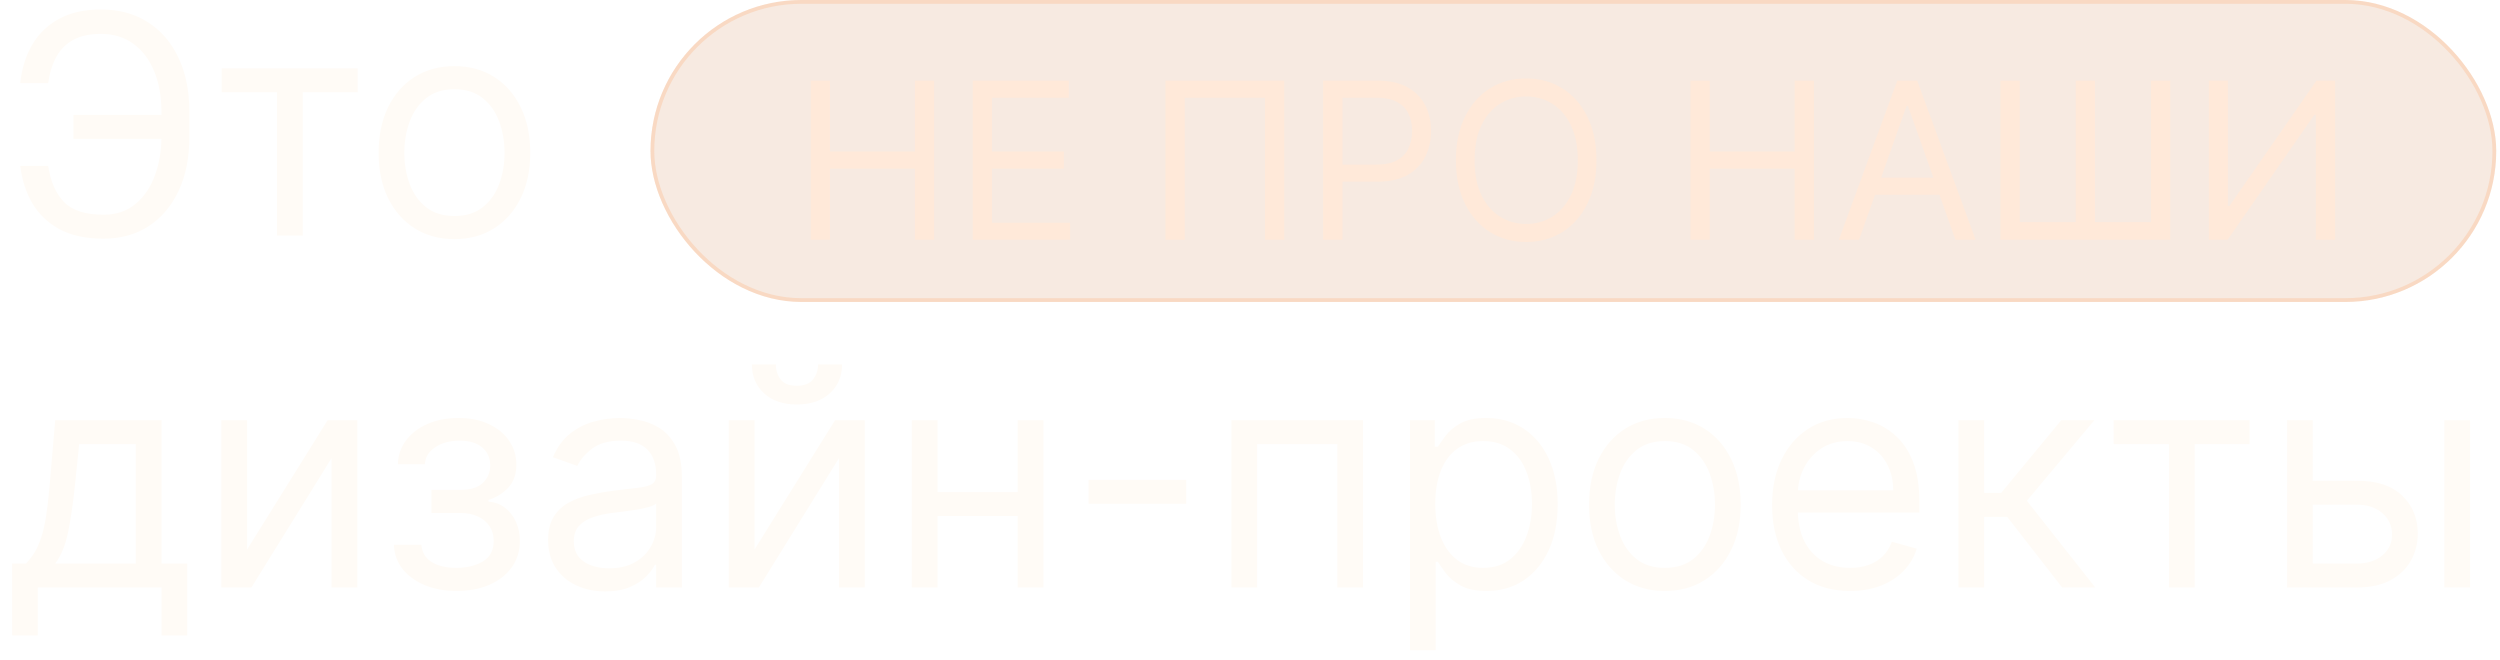
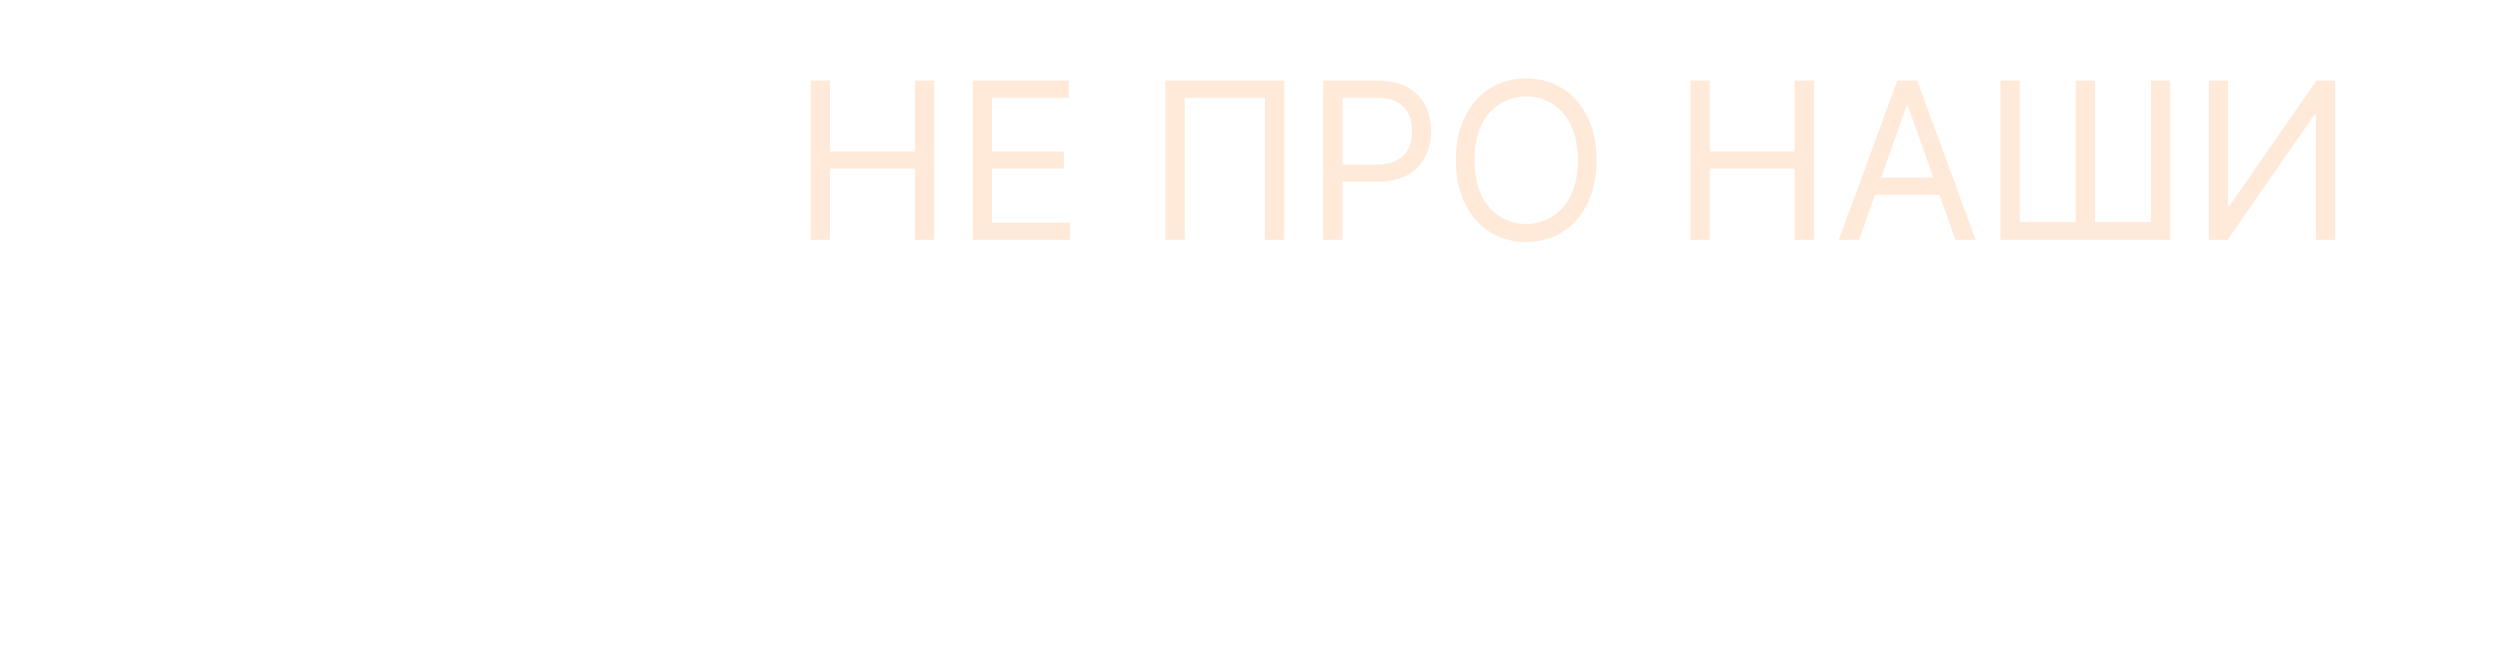
<svg xmlns="http://www.w3.org/2000/svg" width="511" height="135" viewBox="0 0 511 135" fill="none">
  <g filter="url(#filter0_d_17_251)">
-     <path d="M2.468 128.797V114.102H5.318C6.016 113.374 6.617 112.588 7.122 111.742C7.626 110.896 8.064 109.894 8.435 108.736C8.821 107.563 9.148 106.138 9.415 104.461C9.682 102.769 9.92 100.728 10.127 98.338L11.285 84.801H33.016V114.102H38.27V128.797H33.016V119H7.723V128.797H2.468ZM11.285 114.102H27.761V89.7H16.183L15.293 98.338C14.922 101.915 14.462 105.04 13.912 107.712C13.363 110.384 12.488 112.514 11.285 114.102ZM50.499 111.252L66.975 84.801H73.031V119H67.777V92.549L51.39 119H45.245V84.801H50.499V111.252ZM80.518 110.272H86.129C86.247 111.816 86.945 112.988 88.221 113.79C89.513 114.592 91.19 114.992 93.253 114.992C95.361 114.992 97.165 114.562 98.664 113.701C100.163 112.825 100.912 111.415 100.912 109.471C100.912 108.328 100.63 107.333 100.066 106.487C99.502 105.626 98.708 104.958 97.684 104.483C96.66 104.008 95.45 103.771 94.055 103.771H88.177V99.051H94.055C96.148 99.051 97.691 98.576 98.686 97.626C99.695 96.676 100.2 95.488 100.2 94.063C100.2 92.534 99.658 91.31 98.575 90.39C97.491 89.454 95.955 88.987 93.966 88.987C91.962 88.987 90.292 89.44 88.956 90.345C87.62 91.236 86.915 92.386 86.841 93.796H81.319C81.379 91.956 81.943 90.33 83.011 88.92C84.08 87.495 85.535 86.382 87.375 85.581C89.216 84.764 91.324 84.356 93.699 84.356C96.103 84.356 98.189 84.779 99.955 85.625C101.736 86.456 103.109 87.592 104.074 89.031C105.054 90.457 105.543 92.074 105.543 93.885C105.543 95.815 105.002 97.373 103.918 98.561C102.835 99.748 101.476 100.594 99.844 101.099V101.455C101.135 101.544 102.256 101.96 103.206 102.702C104.17 103.429 104.92 104.387 105.454 105.574C105.989 106.747 106.256 108.046 106.256 109.471C106.256 111.549 105.699 113.36 104.586 114.903C103.473 116.432 101.944 117.62 99.999 118.466C98.055 119.297 95.836 119.712 93.342 119.712C90.923 119.712 88.756 119.319 86.841 118.532C84.926 117.731 83.405 116.625 82.277 115.215C81.163 113.79 80.577 112.142 80.518 110.272ZM123.7 119.802C121.533 119.802 119.567 119.393 117.8 118.577C116.034 117.746 114.631 116.551 113.592 114.992C112.553 113.419 112.034 111.519 112.034 109.293C112.034 107.333 112.42 105.745 113.191 104.528C113.963 103.296 114.995 102.331 116.286 101.633C117.578 100.936 119.003 100.416 120.561 100.075C122.134 99.719 123.715 99.437 125.304 99.229C127.382 98.962 129.066 98.761 130.358 98.628C131.664 98.479 132.614 98.234 133.208 97.893C133.816 97.552 134.12 96.958 134.12 96.112V95.934C134.12 93.737 133.519 92.03 132.317 90.813C131.129 89.596 129.326 88.987 126.907 88.987C124.398 88.987 122.431 89.536 121.006 90.635C119.581 91.733 118.58 92.906 118.001 94.152L113.013 92.371C113.904 90.293 115.091 88.675 116.576 87.517C118.075 86.345 119.708 85.528 121.474 85.068C123.255 84.593 125.007 84.356 126.728 84.356C127.827 84.356 129.089 84.49 130.513 84.757C131.953 85.009 133.341 85.536 134.677 86.338C136.028 87.139 137.148 88.349 138.039 89.967C138.93 91.585 139.375 93.752 139.375 96.468V119H134.12V114.369H133.853C133.497 115.111 132.903 115.905 132.072 116.751C131.241 117.597 130.135 118.317 128.755 118.911C127.374 119.505 125.689 119.802 123.7 119.802ZM124.502 115.081C126.58 115.081 128.332 114.673 129.756 113.857C131.196 113.04 132.28 111.987 133.007 110.695C133.749 109.404 134.12 108.046 134.12 106.621V101.812C133.898 102.079 133.408 102.324 132.651 102.546C131.909 102.754 131.048 102.94 130.068 103.103C129.103 103.251 128.161 103.385 127.241 103.504C126.335 103.608 125.6 103.697 125.036 103.771C123.671 103.949 122.394 104.238 121.207 104.639C120.034 105.025 119.084 105.611 118.357 106.398C117.644 107.17 117.288 108.224 117.288 109.56C117.288 111.385 117.964 112.766 119.314 113.701C120.68 114.621 122.409 115.081 124.502 115.081ZM154.22 111.252L170.696 84.801H176.752V119H171.498V92.549L155.111 119H148.965V84.801H154.22V111.252ZM167.223 73.402H172.121C172.121 75.806 171.29 77.773 169.627 79.302C167.965 80.831 165.709 81.595 162.859 81.595C160.053 81.595 157.819 80.831 156.157 79.302C154.509 77.773 153.686 75.806 153.686 73.402H158.584C158.584 74.559 158.903 75.576 159.541 76.452C160.194 77.328 161.3 77.766 162.859 77.766C164.417 77.766 165.531 77.328 166.198 76.452C166.881 75.576 167.223 74.559 167.223 73.402ZM209.264 99.496V104.394H190.384V99.496H209.264ZM191.631 84.801V119H186.376V84.801H191.631ZM213.272 84.801V119H208.017V84.801H213.272ZM242.461 97.002V101.901H222.512V97.002H242.461ZM251.707 119V84.801H278.603V119H273.348V89.7H256.961V119H251.707ZM288.199 131.825V84.801H293.275V90.234H293.899C294.284 89.64 294.819 88.883 295.502 87.963C296.199 87.028 297.194 86.197 298.485 85.469C299.791 84.727 301.558 84.356 303.784 84.356C306.664 84.356 309.202 85.076 311.399 86.516C313.596 87.955 315.31 89.996 316.542 92.638C317.774 95.281 318.39 98.398 318.39 101.99C318.39 105.611 317.774 108.751 316.542 111.408C315.31 114.05 313.603 116.098 311.421 117.553C309.239 118.993 306.723 119.712 303.873 119.712C301.676 119.712 299.917 119.349 298.596 118.621C297.275 117.879 296.259 117.041 295.546 116.106C294.834 115.156 294.284 114.369 293.899 113.745H293.453V131.825H288.199ZM293.364 101.901C293.364 104.483 293.743 106.762 294.5 108.736C295.257 110.695 296.363 112.231 297.817 113.345C299.272 114.443 301.053 114.992 303.161 114.992C305.358 114.992 307.191 114.413 308.66 113.256C310.144 112.083 311.258 110.51 312 108.536C312.757 106.547 313.135 104.335 313.135 101.901C313.135 99.496 312.764 97.329 312.022 95.399C311.295 93.455 310.189 91.918 308.705 90.79C307.235 89.647 305.387 89.076 303.161 89.076C301.023 89.076 299.227 89.618 297.773 90.701C296.318 91.77 295.22 93.269 294.477 95.199C293.735 97.114 293.364 99.348 293.364 101.901ZM340.298 119.712C337.211 119.712 334.502 118.978 332.172 117.508C329.856 116.039 328.045 113.983 326.739 111.341C325.448 108.699 324.802 105.611 324.802 102.079C324.802 98.516 325.448 95.407 326.739 92.75C328.045 90.093 329.856 88.03 332.172 86.56C334.502 85.091 337.211 84.356 340.298 84.356C343.386 84.356 346.087 85.091 348.403 86.56C350.733 88.03 352.544 90.093 353.836 92.75C355.142 95.407 355.795 98.516 355.795 102.079C355.795 105.611 355.142 108.699 353.836 111.341C352.544 113.983 350.733 116.039 348.403 117.508C346.087 118.978 343.386 119.712 340.298 119.712ZM340.298 114.992C342.644 114.992 344.573 114.391 346.087 113.189C347.601 111.987 348.722 110.406 349.449 108.446C350.177 106.487 350.54 104.365 350.54 102.079C350.54 99.793 350.177 97.663 349.449 95.689C348.722 93.715 347.601 92.119 346.087 90.902C344.573 89.685 342.644 89.076 340.298 89.076C337.953 89.076 336.024 89.685 334.51 90.902C332.996 92.119 331.875 93.715 331.148 95.689C330.42 97.663 330.057 99.793 330.057 102.079C330.057 104.365 330.42 106.487 331.148 108.446C331.875 110.406 332.996 111.987 334.51 113.189C336.024 114.391 337.953 114.992 340.298 114.992ZM378.154 119.712C374.859 119.712 372.017 118.985 369.627 117.531C367.252 116.061 365.419 114.013 364.127 111.385C362.851 108.743 362.213 105.671 362.213 102.168C362.213 98.665 362.851 95.577 364.127 92.906C365.419 90.219 367.215 88.126 369.516 86.627C371.831 85.113 374.533 84.356 377.62 84.356C379.401 84.356 381.16 84.653 382.897 85.246C384.633 85.84 386.214 86.805 387.639 88.141C389.064 89.462 390.2 91.213 391.046 93.395C391.892 95.577 392.315 98.264 392.315 101.455V103.682H365.953V99.14H386.971C386.971 97.21 386.585 95.488 385.813 93.974C385.056 92.46 383.973 91.265 382.563 90.39C381.167 89.514 379.52 89.076 377.62 89.076C375.527 89.076 373.716 89.596 372.187 90.635C370.673 91.659 369.508 92.995 368.692 94.642C367.875 96.29 367.467 98.056 367.467 99.941V102.969C367.467 105.552 367.912 107.741 368.803 109.537C369.709 111.319 370.963 112.677 372.566 113.612C374.169 114.532 376.032 114.992 378.154 114.992C379.535 114.992 380.782 114.799 381.895 114.413C383.023 114.013 383.995 113.419 384.811 112.632C385.628 111.831 386.259 110.836 386.704 109.649L391.78 111.074C391.246 112.796 390.348 114.31 389.086 115.616C387.825 116.907 386.266 117.916 384.411 118.644C382.555 119.356 380.47 119.712 378.154 119.712ZM400.308 119V84.801H405.562V99.674H409.036L421.326 84.801H428.094L414.29 101.277L428.272 119H421.504L410.282 104.572H405.562V119H400.308ZM432.024 89.7V84.801H459.811V89.7H448.589V119H443.335V89.7H432.024ZM472.017 97.18H481.814C485.822 97.18 488.887 98.197 491.009 100.231C493.132 102.264 494.193 104.84 494.193 107.957C494.193 110.005 493.718 111.868 492.768 113.545C491.818 115.208 490.423 116.536 488.582 117.531C486.742 118.51 484.486 119 481.814 119H467.475V84.801H472.73V114.102H481.814C483.892 114.102 485.599 113.553 486.935 112.454C488.271 111.356 488.939 109.946 488.939 108.224C488.939 106.413 488.271 104.936 486.935 103.793C485.599 102.65 483.892 102.079 481.814 102.079H472.017V97.18ZM499.626 119V84.801H504.88V119H499.626Z" fill="#FFFBF6" />
-   </g>
+     </g>
  <g filter="url(#filter1_d_17_251)">
-     <path d="M33.802 22.412V27.31H15.01V22.412H33.802ZM4.145 32.832H9.845C10.335 36.038 11.418 38.502 13.096 40.224C14.773 41.945 17.459 42.806 21.155 42.806C23.768 42.806 25.95 42.072 27.701 40.602C29.468 39.133 30.789 37.188 31.665 34.769C32.555 32.349 33 29.715 33 26.865V21.788C33 18.641 32.503 15.873 31.509 13.483C30.529 11.079 29.111 9.209 27.256 7.873C25.416 6.522 23.204 5.847 20.621 5.847C18.365 5.847 16.495 6.247 15.01 7.049C13.526 7.85 12.368 9.001 11.537 10.5C10.706 11.999 10.142 13.803 9.845 15.91H4.145C4.442 13.001 5.236 10.418 6.527 8.162C7.834 5.891 9.652 4.11 11.982 2.819C14.328 1.512 17.207 0.859 20.621 0.859C24.332 0.859 27.538 1.728 30.24 3.464C32.941 5.186 35.026 7.613 36.496 10.745C37.965 13.862 38.7 17.513 38.7 21.699V26.954C38.7 31.139 37.973 34.791 36.518 37.908C35.064 41.01 33.023 43.422 30.395 45.144C27.768 46.851 24.688 47.705 21.155 47.705C17.534 47.705 14.521 47.051 12.116 45.745C9.726 44.424 7.878 42.643 6.572 40.402C5.281 38.145 4.472 35.622 4.145 32.832ZM45.318 17.78V12.882H73.105V17.78H61.883V47.081H56.629V17.78H45.318ZM92.887 47.794C89.8 47.794 87.091 47.059 84.761 45.589C82.445 44.12 80.634 42.064 79.328 39.422C78.037 36.78 77.391 33.693 77.391 30.16C77.391 26.597 78.037 23.488 79.328 20.831C80.634 18.174 82.445 16.111 84.761 14.641C87.091 13.172 89.8 12.437 92.887 12.437C95.975 12.437 98.676 13.172 100.992 14.641C103.322 16.111 105.133 18.174 106.424 20.831C107.731 23.488 108.384 26.597 108.384 30.16C108.384 33.693 107.731 36.78 106.424 39.422C105.133 42.064 103.322 44.12 100.992 45.589C98.676 47.059 95.975 47.794 92.887 47.794ZM92.887 43.073C95.233 43.073 97.162 42.472 98.676 41.27C100.19 40.068 101.311 38.487 102.038 36.528C102.765 34.568 103.129 32.446 103.129 30.16C103.129 27.874 102.765 25.744 102.038 23.77C101.311 21.796 100.19 20.2 98.676 18.983C97.162 17.766 95.233 17.157 92.887 17.157C90.542 17.157 88.612 17.766 87.098 18.983C85.584 20.2 84.464 21.796 83.736 23.77C83.009 25.744 82.645 27.874 82.645 30.16C82.645 32.446 83.009 34.568 83.736 36.528C84.464 38.487 85.584 40.068 87.098 41.27C88.612 42.472 90.542 43.073 92.887 43.073Z" fill="#FFFBF6" />
-   </g>
+     </g>
  <g data-figma-bg-blur-radius="15.4302">
-     <rect x="132.963" width="377.268" height="61.721" rx="30.86" fill="#D89A6C" fill-opacity="0.2" />
-     <rect x="133.348" y="0.386" width="376.496" height="60.949" rx="30.475" stroke="#FF9A4D" stroke-opacity="0.2" stroke-width="0.772" />
-   </g>
+     </g>
  <g filter="url(#filter3_d_17_251)">
    <path d="M165.709 46.857V14.314H169.649V28.806H187.002V14.314H190.943V46.857H187.002V32.302H169.649V46.857H165.709ZM198.832 46.857V14.314H218.473V17.81H202.773V28.806H217.456V32.302H202.773V43.361H218.727V46.857H198.832ZM262.505 14.314V46.857H258.564V17.81H242.166V46.857H238.225V14.314H262.505ZM270.454 46.857V14.314H281.451C284.004 14.314 286.091 14.775 287.712 15.696C289.343 16.607 290.551 17.841 291.335 19.399C292.118 20.956 292.51 22.693 292.51 24.611C292.51 26.528 292.118 28.271 291.335 29.839C290.561 31.407 289.364 32.657 287.743 33.589C286.122 34.511 284.046 34.971 281.514 34.971H273.633V31.476H281.387C283.135 31.476 284.539 31.174 285.598 30.57C286.657 29.966 287.426 29.15 287.902 28.123C288.39 27.084 288.633 25.914 288.633 24.611C288.633 23.308 288.39 22.142 287.902 21.115C287.426 20.087 286.652 19.282 285.582 18.7C284.512 18.106 283.093 17.81 281.324 17.81H274.395V46.857H270.454ZM326.317 30.586C326.317 34.018 325.698 36.984 324.458 39.484C323.219 41.984 321.518 43.912 319.357 45.268C317.196 46.624 314.728 47.302 311.952 47.302C309.177 47.302 306.709 46.624 304.547 45.268C302.386 43.912 300.686 41.984 299.447 39.484C298.207 36.984 297.587 34.018 297.587 30.586C297.587 27.153 298.207 24.187 299.447 21.687C300.686 19.187 302.386 17.259 304.547 15.903C306.709 14.547 309.177 13.869 311.952 13.869C314.728 13.869 317.196 14.547 319.357 15.903C321.518 17.259 323.219 19.187 324.458 21.687C325.698 24.187 326.317 27.153 326.317 30.586ZM322.504 30.586C322.504 27.768 322.032 25.389 321.089 23.451C320.157 21.512 318.891 20.045 317.292 19.049C315.703 18.053 313.923 17.555 311.952 17.555C309.982 17.555 308.197 18.053 306.597 19.049C305.008 20.045 303.742 21.512 302.8 23.451C301.867 25.389 301.401 27.768 301.401 30.586C301.401 33.404 301.867 35.782 302.8 37.72C303.742 39.659 305.008 41.126 306.597 42.122C308.197 43.118 309.982 43.616 311.952 43.616C313.923 43.616 315.703 43.118 317.292 42.122C318.891 41.126 320.157 39.659 321.089 37.72C322.032 35.782 322.504 33.404 322.504 30.586ZM345.529 46.857V14.314H349.47V28.806H366.822V14.314H370.763V46.857H366.822V32.302H349.47V46.857H345.529ZM379.987 46.857H375.856L387.806 14.314H391.873L403.823 46.857H399.692L389.967 19.462H389.712L379.987 46.857ZM381.513 34.145H398.166V37.641H381.513V34.145ZM408.892 14.314H412.833V43.234H424.274V14.314H428.215V43.234H439.656V14.314H443.597V46.857H408.892V14.314ZM451.498 14.314H455.376V39.929H455.694L473.491 14.314H477.305V46.857H473.364V21.306H473.046L455.312 46.857H451.498V14.314Z" fill="#FFE9D9" />
  </g>
  <defs>
    <filter id="filter0_d_17_251" x="0.739" y="72.753" width="505.871" height="61.882" filterUnits="userSpaceOnUse" color-interpolation-filters="sRGB">
      <feFlood flood-opacity="0" result="BackgroundImageFix" />
      <feColorMatrix in="SourceAlpha" type="matrix" values="0 0 0 0 0 0 0 0 0 0 0 0 0 0 0 0 0 0 127 0" result="hardAlpha" />
      <feOffset dy="1.081" />
      <feGaussianBlur stdDeviation="0.865" />
      <feComposite in2="hardAlpha" operator="out" />
      <feColorMatrix type="matrix" values="0 0 0 0 0.11 0 0 0 0 0.333 0 0 0 0 0.165 0 0 0 1 0" />
      <feBlend mode="normal" in2="BackgroundImageFix" result="effect1_dropShadow_17_251" />
      <feBlend mode="normal" in="SourceGraphic" in2="effect1_dropShadow_17_251" result="shape" />
    </filter>
    <filter id="filter1_d_17_251" x="2.416" y="0.211" width="107.697" height="50.394" filterUnits="userSpaceOnUse" color-interpolation-filters="sRGB">
      <feFlood flood-opacity="0" result="BackgroundImageFix" />
      <feColorMatrix in="SourceAlpha" type="matrix" values="0 0 0 0 0 0 0 0 0 0 0 0 0 0 0 0 0 0 127 0" result="hardAlpha" />
      <feOffset dy="1.081" />
      <feGaussianBlur stdDeviation="0.865" />
      <feComposite in2="hardAlpha" operator="out" />
      <feColorMatrix type="matrix" values="0 0 0 0 0.11 0 0 0 0 0.333 0 0 0 0 0.165 0 0 0 1 0" />
      <feBlend mode="normal" in2="BackgroundImageFix" result="effect1_dropShadow_17_251" />
      <feBlend mode="normal" in="SourceGraphic" in2="effect1_dropShadow_17_251" result="shape" />
    </filter>
    <clipPath id="bgblur_0_17_251_clip_path" transform="translate(-117.532 15.43)">
-       <rect x="132.963" width="377.268" height="61.721" rx="30.86" />
-     </clipPath>
+       </clipPath>
    <filter id="filter3_d_17_251" x="161.385" y="11.707" width="320.244" height="42.081" filterUnits="userSpaceOnUse" color-interpolation-filters="sRGB">
      <feFlood flood-opacity="0" result="BackgroundImageFix" />
      <feColorMatrix in="SourceAlpha" type="matrix" values="0 0 0 0 0 0 0 0 0 0 0 0 0 0 0 0 0 0 127 0" result="hardAlpha" />
      <feOffset dy="2.162" />
      <feGaussianBlur stdDeviation="2.162" />
      <feComposite in2="hardAlpha" operator="out" />
      <feColorMatrix type="matrix" values="0 0 0 0 0.236 0 0 0 0 0.146 0 0 0 0 0.087 0 0 0 1 0" />
      <feBlend mode="normal" in2="BackgroundImageFix" result="effect1_dropShadow_17_251" />
      <feBlend mode="normal" in="SourceGraphic" in2="effect1_dropShadow_17_251" result="shape" />
    </filter>
  </defs>
</svg>